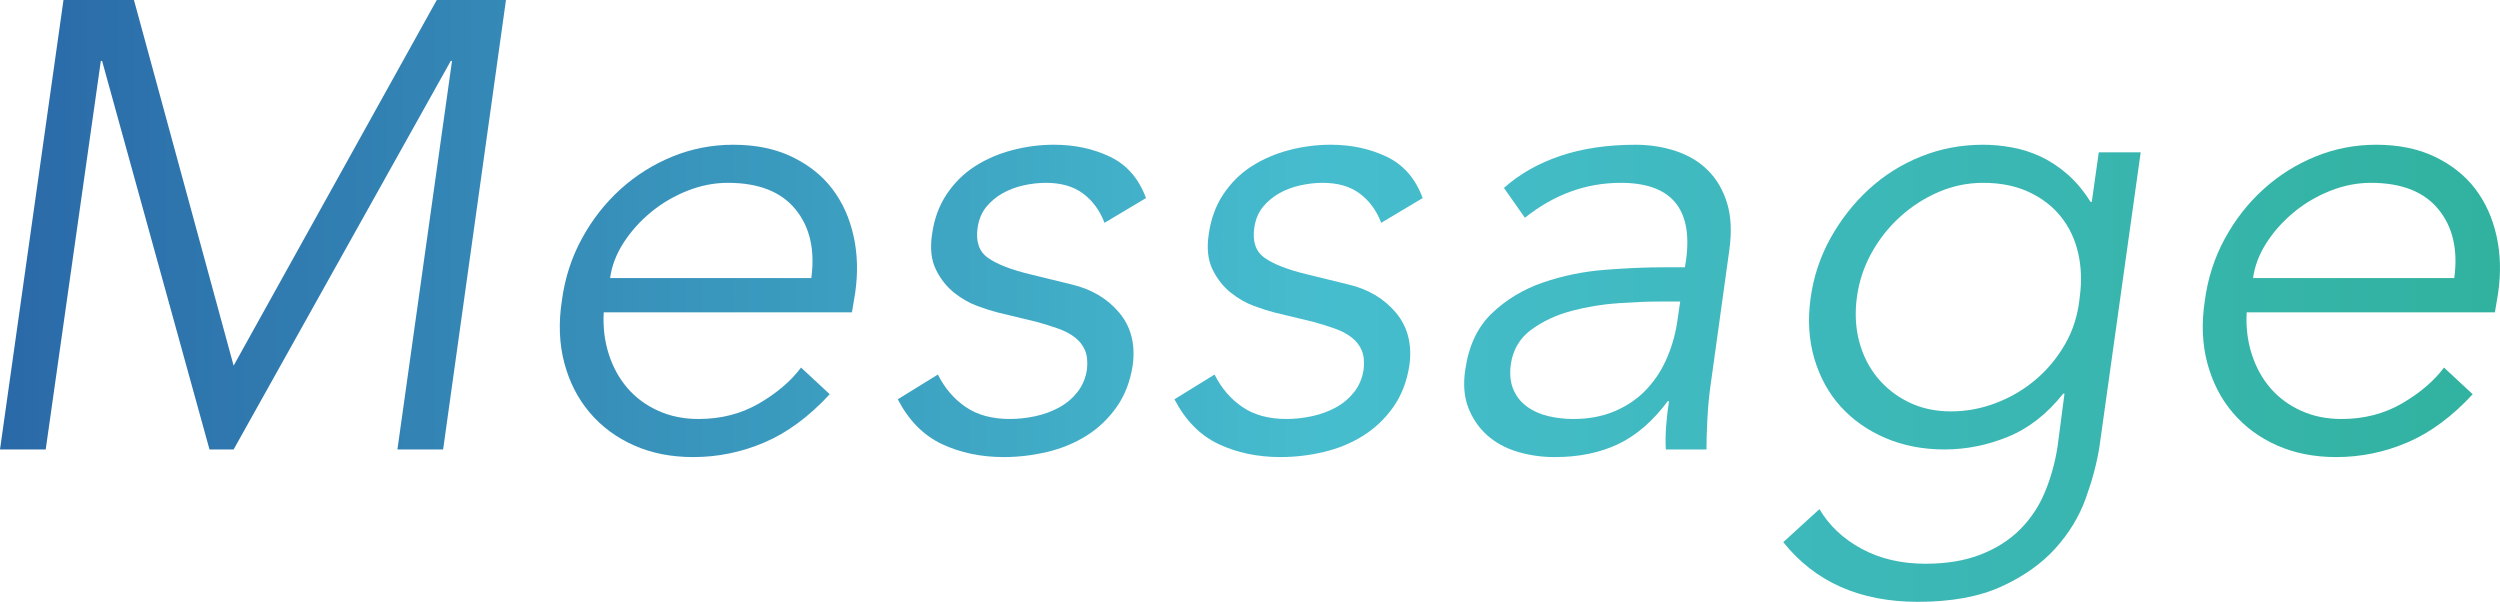
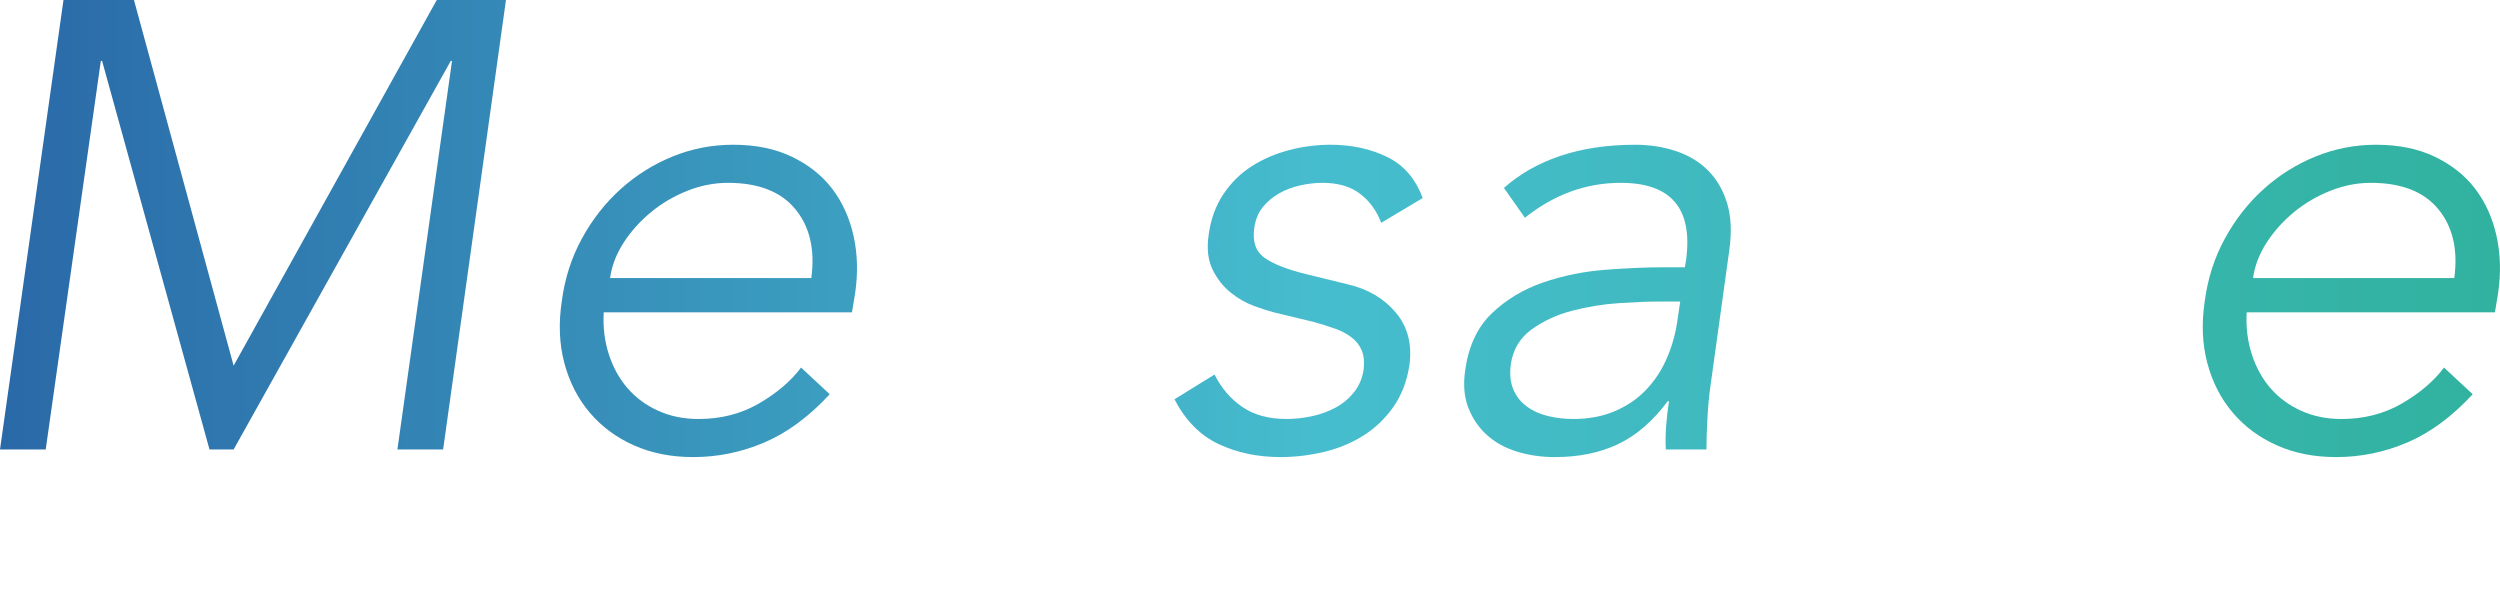
<svg xmlns="http://www.w3.org/2000/svg" id="_レイヤー_2" viewBox="0 0 236.28 56.88">
  <defs>
    <style>.cls-1{fill:url(#_新規グラデーションスウォッチ_4);}</style>
    <linearGradient id="_新規グラデーションスウォッチ_4" x1="0" y1="28.44" x2="236.28" y2="28.44" gradientUnits="userSpaceOnUse">
      <stop offset="0" stop-color="#2a69a8" />
      <stop offset=".53" stop-color="#46bdce" />
      <stop offset="1" stop-color="#31b29f" />
    </linearGradient>
  </defs>
  <g id="_レイアウト">
    <path class="cls-1" d="M22.08,34.56L41.28,0h6.54l-5.94,42.48h-4.32l5.16-36.72h-.12l-20.52,36.72h-2.28L9.65,5.76h-.12l-5.21,36.72H0L6,0h6.66l9.42,34.56Z" />
    <path class="cls-1" d="M57.06,29.52c-.08,1.4.08,2.72.48,3.96.4,1.24.99,2.31,1.77,3.21.78.9,1.74,1.61,2.89,2.13,1.14.52,2.42.78,3.82.78,2.13,0,4.03-.49,5.72-1.47,1.68-.98,3.01-2.11,3.97-3.39l2.71,2.52c-1.96,2.12-4.02,3.64-6.18,4.56-2.16.92-4.4,1.38-6.72,1.38-2.08,0-3.95-.37-5.61-1.11-1.66-.74-3.05-1.77-4.17-3.09-1.12-1.32-1.92-2.88-2.4-4.68-.48-1.8-.56-3.76-.24-5.88.28-2.12.91-4.08,1.89-5.88.98-1.8,2.2-3.36,3.66-4.68,1.46-1.32,3.1-2.35,4.92-3.09,1.82-.74,3.73-1.11,5.73-1.11,2.12,0,3.97.38,5.55,1.14,1.58.76,2.85,1.77,3.81,3.03.96,1.26,1.63,2.74,2.01,4.44.38,1.7.43,3.51.15,5.43l-.3,1.8h-23.46ZM76.68,26.28c.36-2.68-.14-4.85-1.51-6.51-1.36-1.66-3.49-2.49-6.38-2.49-1.28,0-2.56.25-3.82.75-1.26.5-2.41,1.17-3.43,2.01-1.02.84-1.89,1.8-2.59,2.88-.7,1.08-1.13,2.2-1.29,3.36h19.02Z" />
-     <path class="cls-1" d="M104.39,21.06c-.44-1.16-1.11-2.08-2.02-2.76-.9-.68-2.08-1.02-3.52-1.02-.68,0-1.39.08-2.11.24-.72.16-1.39.41-1.99.75-.6.34-1.11.77-1.54,1.29-.42.52-.69,1.16-.81,1.92-.2,1.32.12,2.28.96,2.88.84.6,2.17,1.12,3.98,1.56l3.92.96c1.89.44,3.39,1.33,4.52,2.67,1.12,1.34,1.55,3.01,1.27,5.01-.24,1.52-.75,2.83-1.53,3.93-.78,1.1-1.73,2-2.85,2.7-1.12.7-2.36,1.21-3.72,1.53-1.36.32-2.72.48-4.08.48-2.16,0-4.11-.41-5.85-1.23-1.74-.82-3.13-2.23-4.17-4.23l3.79-2.34c.64,1.28,1.51,2.3,2.62,3.06,1.1.76,2.5,1.14,4.18,1.14.8,0,1.61-.09,2.44-.27.82-.18,1.57-.46,2.26-.84.68-.38,1.25-.87,1.72-1.47.46-.6.75-1.3.87-2.1.08-.72.02-1.32-.18-1.8-.2-.48-.52-.89-.96-1.23-.44-.34-.97-.62-1.6-.84-.62-.22-1.3-.43-2.02-.63l-3.73-.9c-.48-.12-1.1-.32-1.87-.6-.76-.28-1.5-.7-2.2-1.26-.7-.56-1.28-1.29-1.72-2.19-.44-.9-.56-2.01-.36-3.33.2-1.44.66-2.7,1.38-3.78.72-1.08,1.61-1.96,2.67-2.64,1.06-.68,2.24-1.19,3.54-1.53,1.3-.34,2.61-.51,3.93-.51,1.96,0,3.73.38,5.31,1.14,1.58.76,2.71,2.06,3.39,3.9l-3.92,2.34Z" />
    <path class="cls-1" d="M130.54,21.06c-.44-1.16-1.11-2.08-2.02-2.76-.9-.68-2.08-1.02-3.52-1.02-.68,0-1.39.08-2.11.24-.72.16-1.39.41-1.99.75-.6.34-1.11.77-1.54,1.29-.42.52-.69,1.16-.81,1.92-.2,1.32.12,2.28.96,2.88.84.6,2.17,1.12,3.98,1.56l3.92.96c1.89.44,3.39,1.33,4.52,2.67,1.12,1.34,1.55,3.01,1.27,5.01-.24,1.52-.75,2.83-1.53,3.93-.78,1.1-1.73,2-2.85,2.7-1.12.7-2.36,1.21-3.72,1.53-1.36.32-2.72.48-4.08.48-2.16,0-4.11-.41-5.85-1.23-1.74-.82-3.13-2.23-4.17-4.23l3.79-2.34c.64,1.28,1.51,2.3,2.62,3.06,1.1.76,2.5,1.14,4.18,1.14.8,0,1.61-.09,2.44-.27.82-.18,1.57-.46,2.26-.84.68-.38,1.25-.87,1.72-1.47.46-.6.75-1.3.87-2.1.08-.72.02-1.32-.18-1.8-.2-.48-.52-.89-.96-1.23-.44-.34-.97-.62-1.6-.84-.62-.22-1.3-.43-2.02-.63l-3.73-.9c-.48-.12-1.1-.32-1.87-.6-.76-.28-1.5-.7-2.2-1.26-.7-.56-1.28-1.29-1.72-2.19-.44-.9-.56-2.01-.36-3.33.2-1.44.66-2.7,1.38-3.78.72-1.08,1.61-1.96,2.67-2.64,1.06-.68,2.24-1.19,3.54-1.53,1.3-.34,2.61-.51,3.93-.51,1.96,0,3.73.38,5.31,1.14,1.58.76,2.71,2.06,3.39,3.9l-3.92,2.34Z" />
    <path class="cls-1" d="M159.24,25.26l.12-.72c.64-4.84-1.42-7.26-6.18-7.26-3.28,0-6.3,1.1-9.06,3.3l-1.98-2.82c1.48-1.32,3.26-2.33,5.34-3.03,2.08-.7,4.44-1.05,7.08-1.05,1.36,0,2.64.2,3.84.6,1.2.4,2.21,1.01,3.03,1.83.82.82,1.42,1.85,1.8,3.09.38,1.24.45,2.72.21,4.44l-1.74,12.54c-.16,1.08-.27,2.21-.33,3.39-.06,1.18-.09,2.15-.09,2.91h-3.84c-.04-.68-.03-1.42.03-2.22.06-.8.15-1.58.27-2.34h-.12c-1.4,1.88-2.96,3.23-4.68,4.05-1.72.82-3.72,1.23-6,1.23-1.24,0-2.42-.17-3.54-.51-1.12-.34-2.07-.86-2.85-1.56-.78-.7-1.37-1.56-1.77-2.58-.4-1.02-.5-2.21-.3-3.57.32-2.28,1.16-4.07,2.52-5.37,1.36-1.3,2.97-2.27,4.83-2.91,1.86-.64,3.81-1.04,5.85-1.2,2.04-.16,3.9-.24,5.58-.24h1.98ZM156.77,28.5c-1,0-2.26.05-3.76.15-1.51.1-2.98.34-4.43.72-1.45.38-2.72.97-3.83,1.77-1.1.8-1.76,1.9-1.96,3.3-.12.92-.04,1.71.24,2.37.28.66.71,1.2,1.29,1.62.58.42,1.25.72,2.02.9.76.18,1.55.27,2.35.27,1.44,0,2.74-.24,3.88-.72,1.14-.48,2.12-1.13,2.92-1.95.8-.82,1.46-1.78,1.96-2.88.5-1.1.85-2.27,1.05-3.51l.3-2.04h-2.05Z" />
-     <path class="cls-1" d="M171.96,48.12c.92,1.56,2.25,2.81,3.99,3.75,1.74.94,3.75,1.41,6.03,1.41,2,0,3.74-.29,5.22-.87,1.48-.58,2.72-1.37,3.72-2.37,1-1,1.78-2.17,2.34-3.51.56-1.34.96-2.77,1.2-4.29l.66-5.04h-.12c-1.52,1.92-3.26,3.28-5.22,4.08-1.96.8-3.96,1.2-6,1.2s-3.9-.36-5.58-1.08c-1.68-.72-3.09-1.71-4.23-2.97-1.14-1.26-1.97-2.77-2.49-4.53-.52-1.76-.64-3.66-.36-5.7.28-2.04.91-3.94,1.89-5.7.98-1.76,2.19-3.3,3.63-4.62,1.44-1.32,3.08-2.35,4.92-3.09,1.84-.74,3.8-1.11,5.88-1.11.84,0,1.72.08,2.64.24.92.16,1.82.44,2.7.84.88.4,1.73.95,2.55,1.65.82.7,1.57,1.59,2.25,2.67h.12l.66-4.68h3.96l-3.9,27.84c-.24,1.52-.67,3.14-1.29,4.86-.62,1.72-1.58,3.3-2.88,4.74-1.3,1.44-3,2.64-5.1,3.6s-4.73,1.44-7.89,1.44c-5.48,0-9.72-1.88-12.72-5.64l3.42-3.12ZM175.5,28.08c-.2,1.48-.13,2.87.21,4.17.34,1.3.91,2.44,1.71,3.42.8.98,1.79,1.76,2.97,2.34,1.18.58,2.51.87,3.99.87s2.85-.26,4.23-.78c1.38-.52,2.63-1.25,3.75-2.19,1.12-.94,2.06-2.07,2.82-3.39.76-1.32,1.22-2.8,1.38-4.44.2-1.48.15-2.87-.15-4.17-.3-1.3-.84-2.44-1.62-3.42-.78-.98-1.79-1.76-3.03-2.34-1.24-.58-2.68-.87-4.32-.87-1.48,0-2.89.29-4.23.87-1.34.58-2.55,1.36-3.63,2.34-1.08.98-1.98,2.12-2.7,3.42-.72,1.3-1.18,2.69-1.38,4.17Z" />
    <path class="cls-1" d="M212.34,29.52c-.08,1.4.08,2.72.48,3.96.4,1.24.99,2.31,1.77,3.21.78.9,1.74,1.61,2.89,2.13,1.14.52,2.42.78,3.82.78,2.13,0,4.03-.49,5.72-1.47,1.68-.98,3.01-2.11,3.97-3.39l2.71,2.52c-1.96,2.12-4.02,3.64-6.18,4.56-2.16.92-4.4,1.38-6.72,1.38-2.08,0-3.95-.37-5.61-1.11-1.66-.74-3.05-1.77-4.17-3.09-1.12-1.32-1.92-2.88-2.4-4.68-.48-1.8-.56-3.76-.24-5.88.28-2.12.91-4.08,1.89-5.88.98-1.8,2.2-3.36,3.66-4.68,1.46-1.32,3.1-2.35,4.92-3.09,1.82-.74,3.73-1.11,5.73-1.11,2.12,0,3.97.38,5.55,1.14,1.58.76,2.85,1.77,3.81,3.03.96,1.26,1.63,2.74,2.01,4.44.38,1.7.43,3.51.15,5.43l-.3,1.8h-23.46ZM231.96,26.28c.36-2.68-.14-4.85-1.51-6.51-1.36-1.66-3.49-2.49-6.38-2.49-1.28,0-2.56.25-3.82.75-1.26.5-2.41,1.17-3.43,2.01-1.02.84-1.89,1.8-2.59,2.88-.7,1.08-1.13,2.2-1.29,3.36h19.02Z" />
  </g>
</svg>